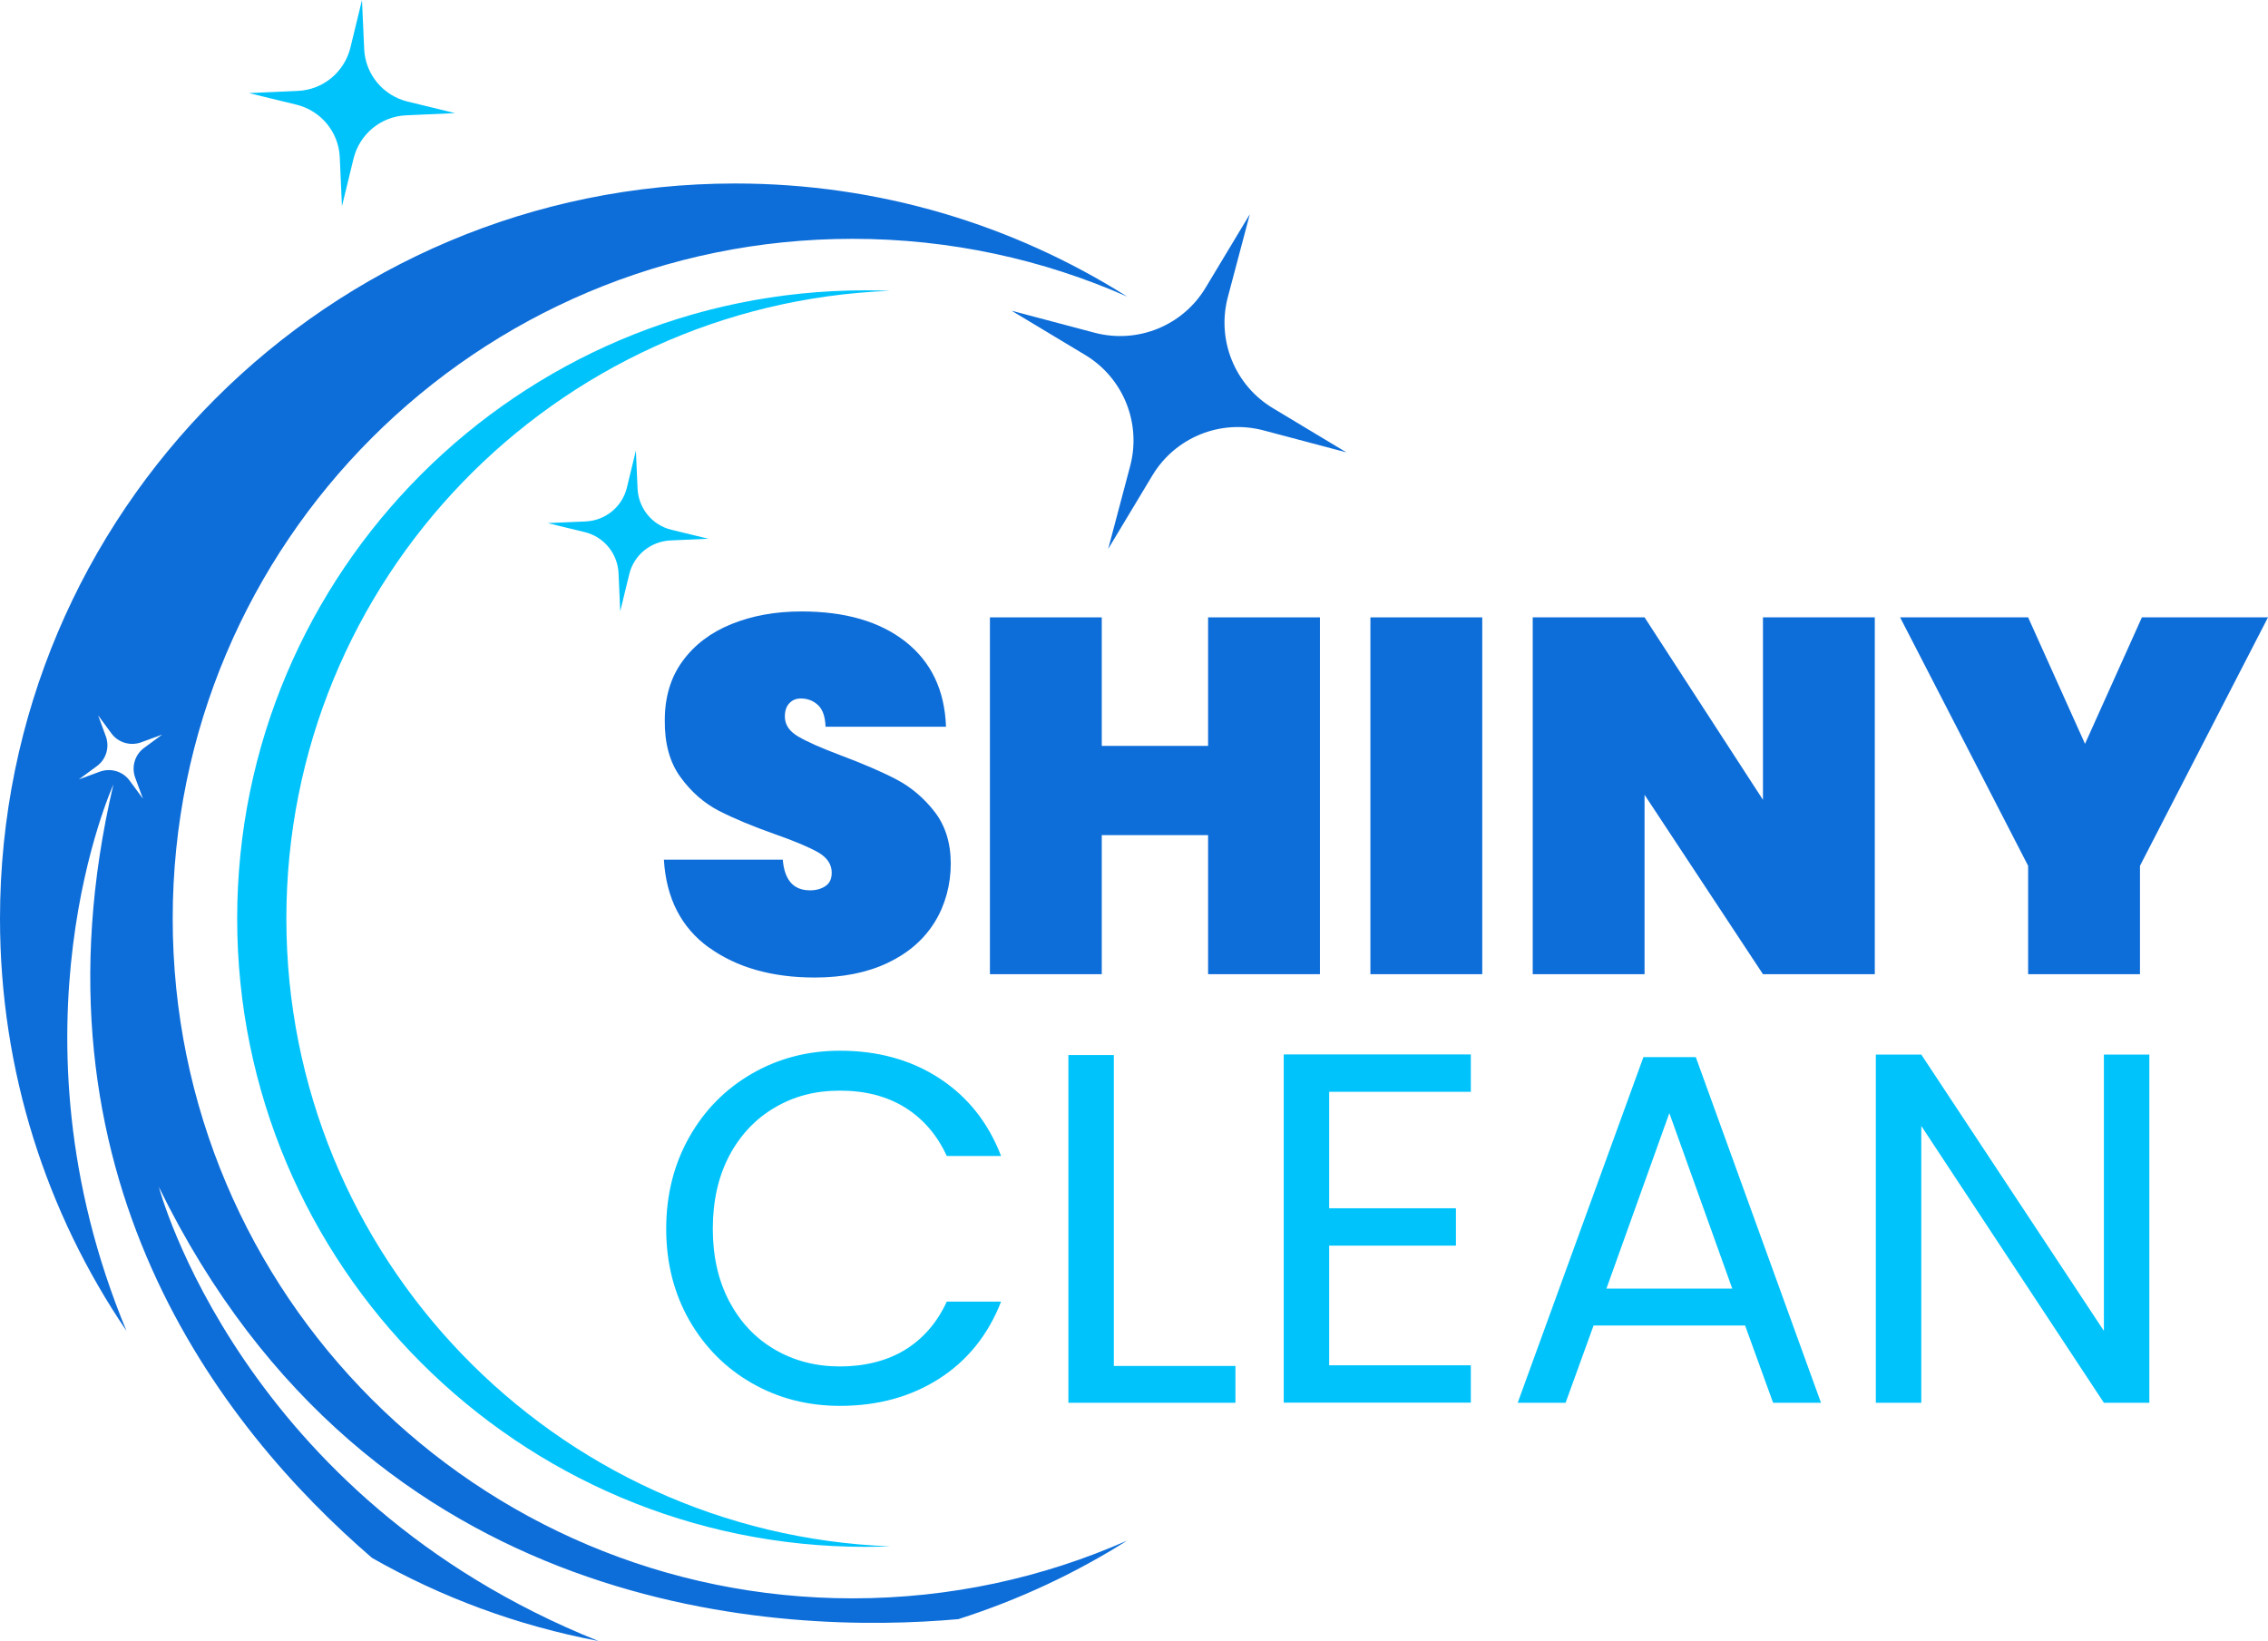
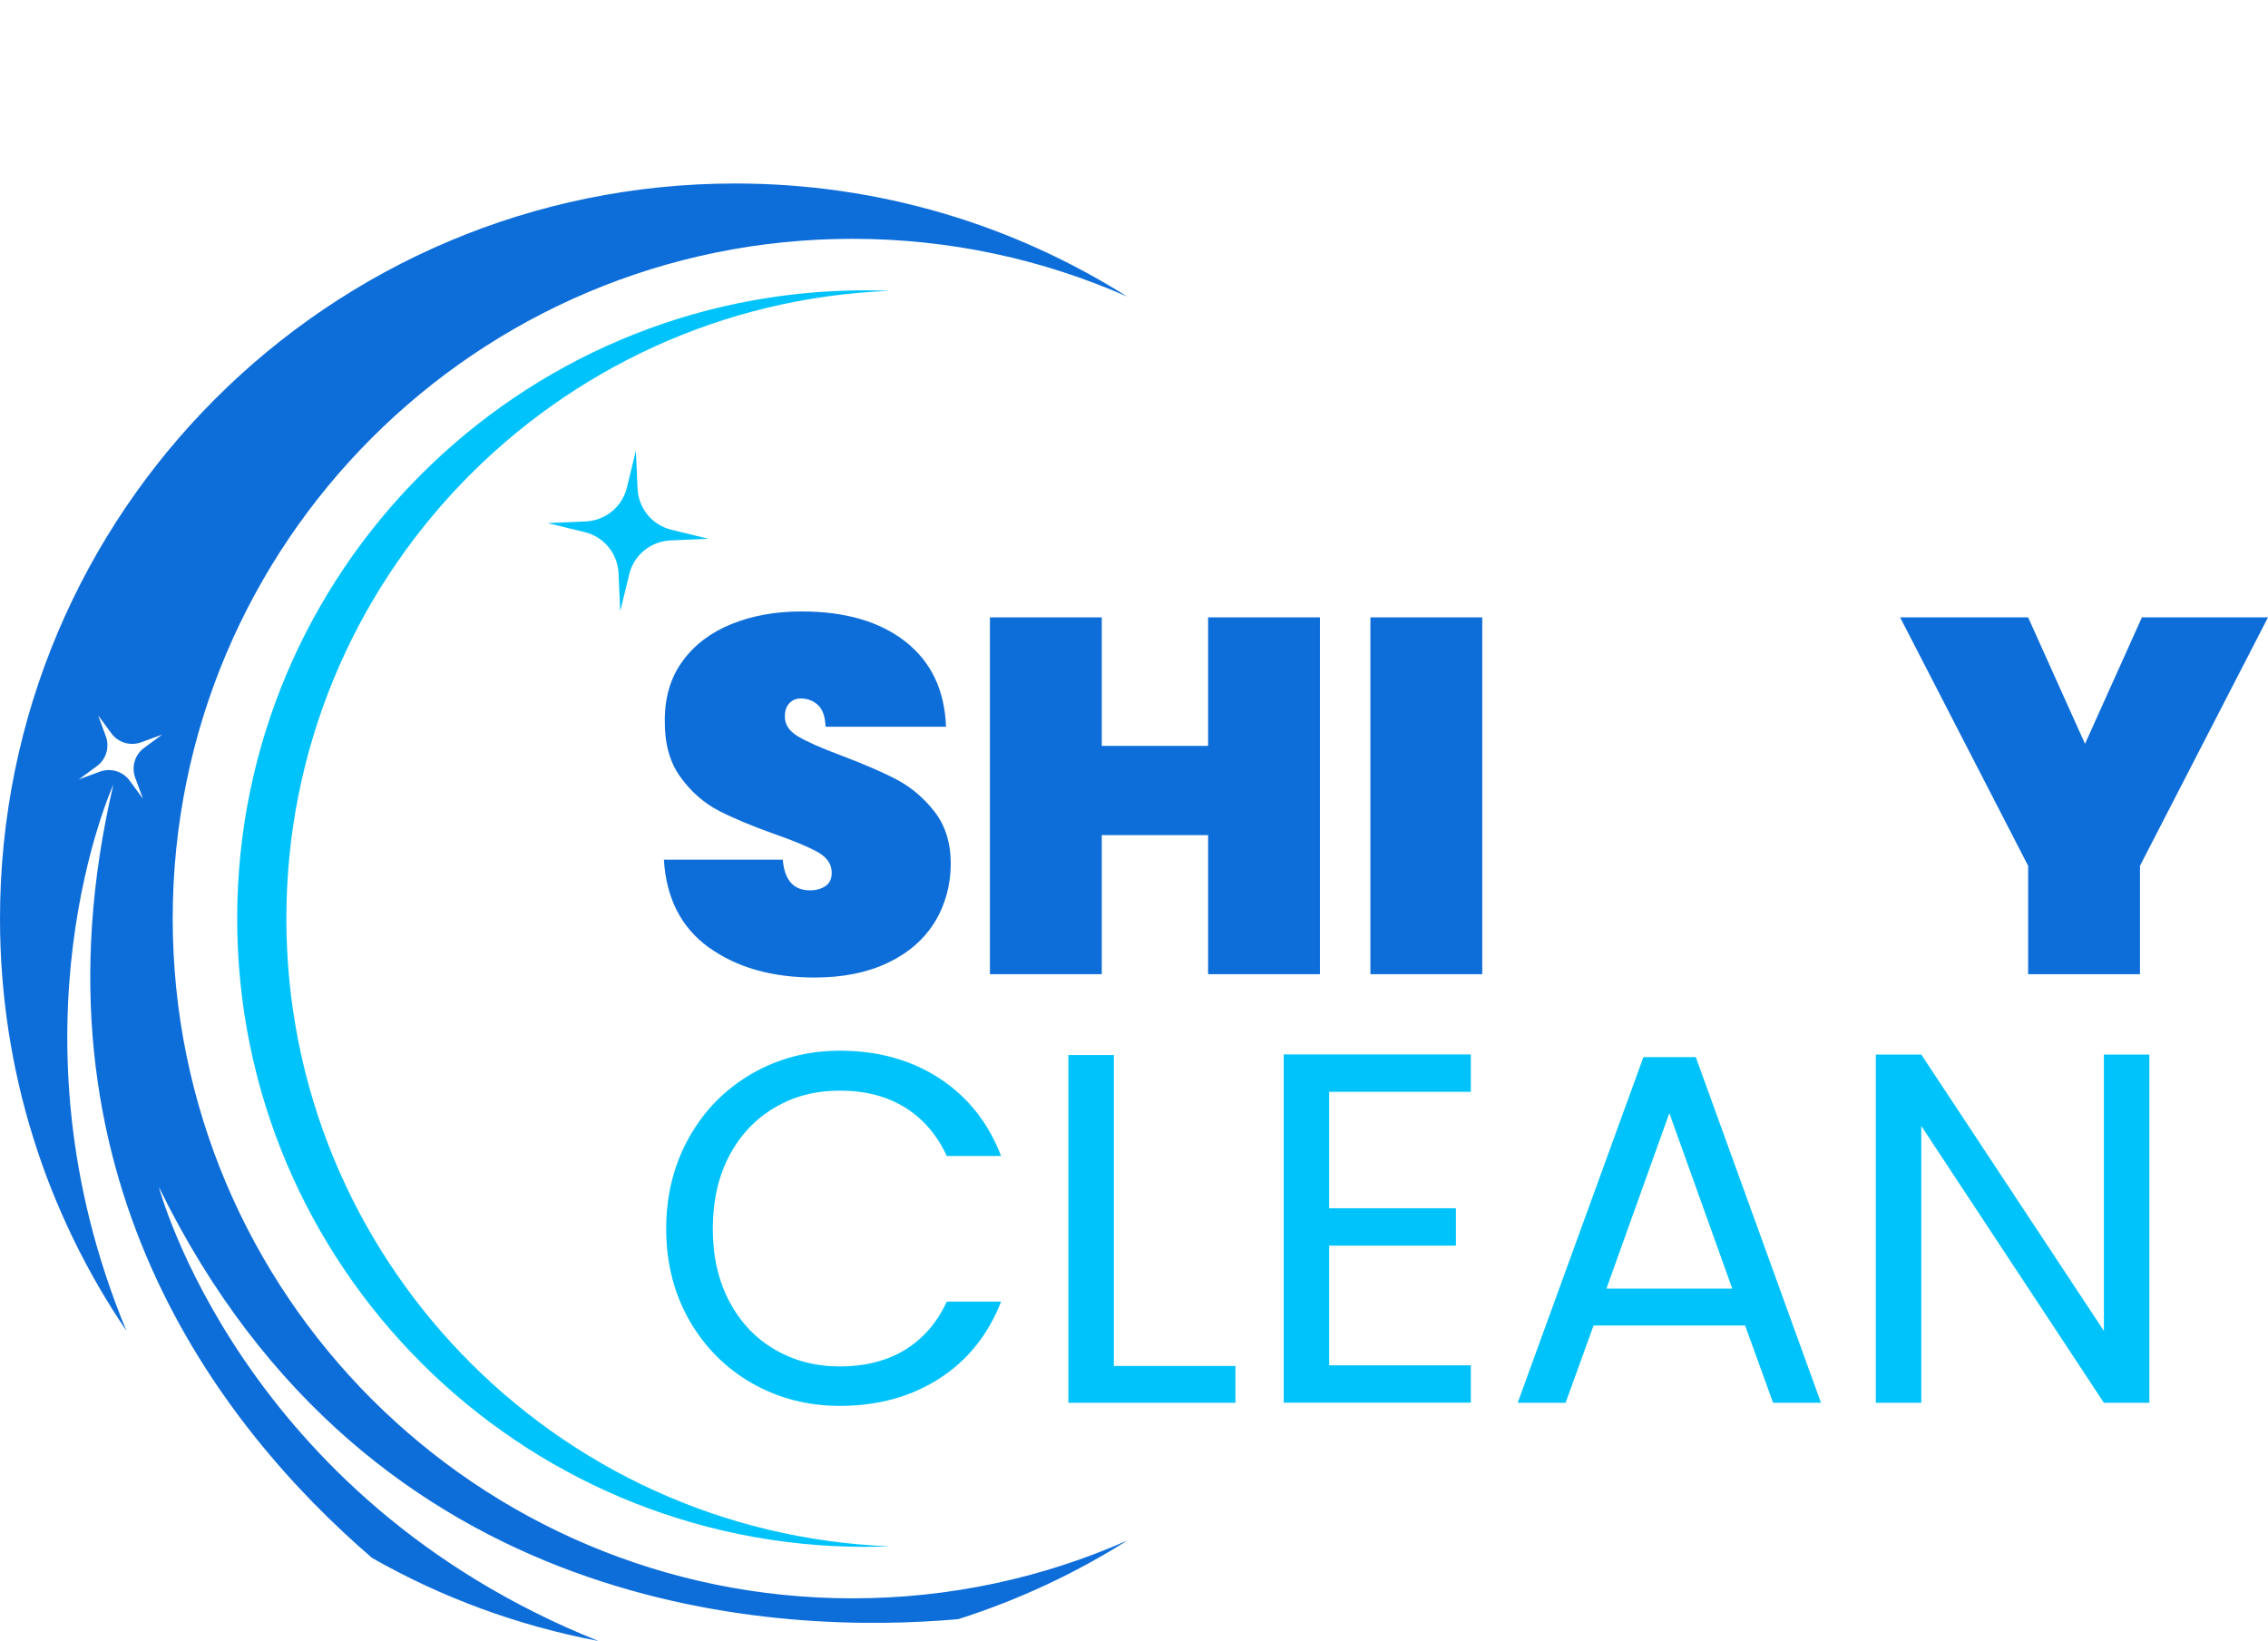
<svg xmlns="http://www.w3.org/2000/svg" id="Layer_2" data-name="Layer 2" viewBox="0 0 176.62 127.8">
  <defs>
    <style>      .cls-1 {        fill: #0e6ed9;      }      .cls-1, .cls-2 {        stroke-width: 0px;      }      .cls-2 {        fill: #00c3fc;      }    </style>
  </defs>
  <g id="Layer_1-2" data-name="Layer 1">
    <g>
      <g>
        <path class="cls-2" d="m69.31,22.65c-.63-.02-1.27-.04-1.91-.04-27.02,0-48.93,21.91-48.93,48.93s21.91,48.93,48.93,48.93c.64,0,1.27-.02,1.91-.04-26.13-1.01-47.01-22.51-47.01-48.89s20.88-47.88,47.01-48.89Z" />
-         <path class="cls-1" d="m99.13,31.79c-2.97-1.78-4.4-5.31-3.51-8.66l1.71-6.45-3.44,5.72c-1.78,2.97-5.31,4.4-8.66,3.51l-6.45-1.71,5.72,3.44c2.97,1.78,4.4,5.31,3.51,8.66l-1.71,6.45,3.44-5.72c1.78-2.97,5.31-4.4,8.66-3.51l6.45,1.71-5.72-3.44Z" />
        <path class="cls-2" d="m52.29,41.26c-1.5-.36-2.57-1.67-2.64-3.21l-.13-2.96-.7,2.88c-.36,1.5-1.67,2.57-3.21,2.64l-2.96.13,2.88.7c1.5.36,2.57,1.67,2.64,3.21l.13,2.96.7-2.88c.36-1.5,1.67-2.57,3.21-2.64l2.96-.13-2.88-.7Z" />
-         <path class="cls-2" d="m31.74,7.91c-1.92-.47-3.3-2.14-3.38-4.11l-.17-3.8-.9,3.7c-.47,1.92-2.14,3.3-4.11,3.38l-3.8.17,3.7.9c1.92.47,3.3,2.14,3.38,4.11l.17,3.8.9-3.7c.47-1.92,2.14-3.3,4.11-3.38l3.8-.17-3.7-.9Z" />
        <path class="cls-1" d="m13.45,71.54c0-29.24,23.7-52.94,52.94-52.94,7.61,0,14.85,1.61,21.39,4.5-8.84-5.58-19.3-8.81-30.53-8.81C25.63,14.29,0,39.92,0,71.54c0,11.9,3.63,22.95,9.85,32.11-9.74-23.43-1.02-42.55-1.02-42.55-7.1,30.29,8.29,50.02,20.14,60.23,5.39,3.07,11.33,5.28,17.63,6.47-27.87-11.17-34.23-35.36-34.23-35.36,16.54,33.87,48.87,34.86,62.26,33.66,4.67-1.49,9.09-3.55,13.15-6.12-6.54,2.89-13.78,4.5-21.39,4.5-29.24,0-52.94-23.7-52.94-52.94Zm-2.22-13.3c-.73.53-1.01,1.48-.7,2.33l.6,1.63-1.03-1.4c-.53-.73-1.48-1.01-2.33-.7l-1.63.6,1.4-1.03c.73-.53,1.01-1.48.7-2.33l-.6-1.63,1.03,1.4c.53.73,1.48,1.01,2.33.7l1.63-.6-1.4,1.03Z" />
      </g>
      <g>
        <path class="cls-1" d="m55.21,73.8c-2.16-1.56-3.33-3.84-3.51-6.85h9.26c.13,1.6.84,2.39,2.12,2.39.47,0,.87-.11,1.2-.33.33-.22.49-.57.49-1.04,0-.65-.35-1.18-1.06-1.59-.71-.4-1.81-.87-3.3-1.39-1.78-.63-3.25-1.24-4.42-1.84-1.16-.6-2.17-1.48-3-2.63-.84-1.15-1.24-2.63-1.22-4.43,0-1.8.46-3.34,1.39-4.61s2.2-2.23,3.81-2.88,3.42-.98,5.44-.98c3.4,0,6.1.78,8.1,2.35,2,1.57,3.06,3.78,3.16,6.63h-9.38c-.03-.78-.22-1.35-.59-1.69-.37-.34-.81-.51-1.33-.51-.37,0-.67.12-.9.37-.24.25-.35.6-.35,1.04,0,.63.35,1.15,1.04,1.55.69.41,1.8.9,3.32,1.47,1.75.66,3.2,1.28,4.34,1.88,1.14.6,2.13,1.44,2.96,2.51s1.26,2.42,1.26,4.04-.42,3.22-1.26,4.57c-.84,1.35-2.05,2.4-3.65,3.16-1.6.76-3.49,1.14-5.69,1.14-3.32,0-6.06-.78-8.22-2.33Z" />
        <path class="cls-1" d="m102.79,48.08v27.79h-8.71v-10.83h-8.28v10.83h-8.71v-27.79h8.71v10.01h8.28v-10.01h8.71Z" />
        <path class="cls-1" d="m115.43,48.08v27.79h-8.71v-27.79h8.71Z" />
-         <path class="cls-1" d="m146,75.87h-8.71l-9.22-13.97v13.97h-8.71v-27.79h8.71l9.22,14.21v-14.21h8.71v27.79Z" />
        <path class="cls-1" d="m176.62,48.08l-9.97,19.35v8.44h-8.71v-8.44l-9.97-19.35h9.97l4.43,9.85,4.43-9.85h9.81Z" />
      </g>
      <g>
        <path class="cls-2" d="m53.67,88.57c1.19-2.11,2.82-3.76,4.88-4.95,2.06-1.19,4.35-1.79,6.86-1.79,2.95,0,5.53.71,7.73,2.14s3.81,3.44,4.82,6.06h-4.23c-.75-1.63-1.83-2.89-3.24-3.77s-3.1-1.32-5.07-1.32-3.59.44-5.09,1.32-2.68,2.13-3.54,3.75c-.85,1.62-1.28,3.52-1.28,5.69s.43,4.03,1.28,5.65c.86,1.62,2.03,2.87,3.54,3.75,1.5.88,3.2,1.32,5.09,1.32s3.66-.43,5.07-1.3c1.41-.87,2.49-2.12,3.24-3.75h4.23c-1.01,2.59-2.62,4.59-4.82,6-2.2,1.41-4.78,2.12-7.73,2.12-2.51,0-4.8-.59-6.86-1.77-2.06-1.18-3.68-2.82-4.88-4.91-1.19-2.1-1.79-4.47-1.79-7.11s.6-5.02,1.79-7.13Z" />
        <path class="cls-2" d="m86.73,106.38h9.48v2.87h-13.01v-27.08h3.54v24.2Z" />
        <path class="cls-2" d="m103.51,85.05v9.05h9.87v2.91h-9.87v9.32h11.03v2.91h-14.57v-27.12h14.57v2.91h-11.03Z" />
        <path class="cls-2" d="m135.91,103.23h-11.81l-2.18,6.02h-3.73l9.79-26.92h4.08l9.75,26.92h-3.73l-2.18-6.02Zm-1.01-2.87l-4.9-13.67-4.9,13.67h9.79Z" />
        <path class="cls-2" d="m167.38,109.25h-3.54l-14.22-21.56v21.56h-3.54v-27.12h3.54l14.22,21.52v-21.52h3.54v27.12Z" />
      </g>
    </g>
  </g>
</svg>